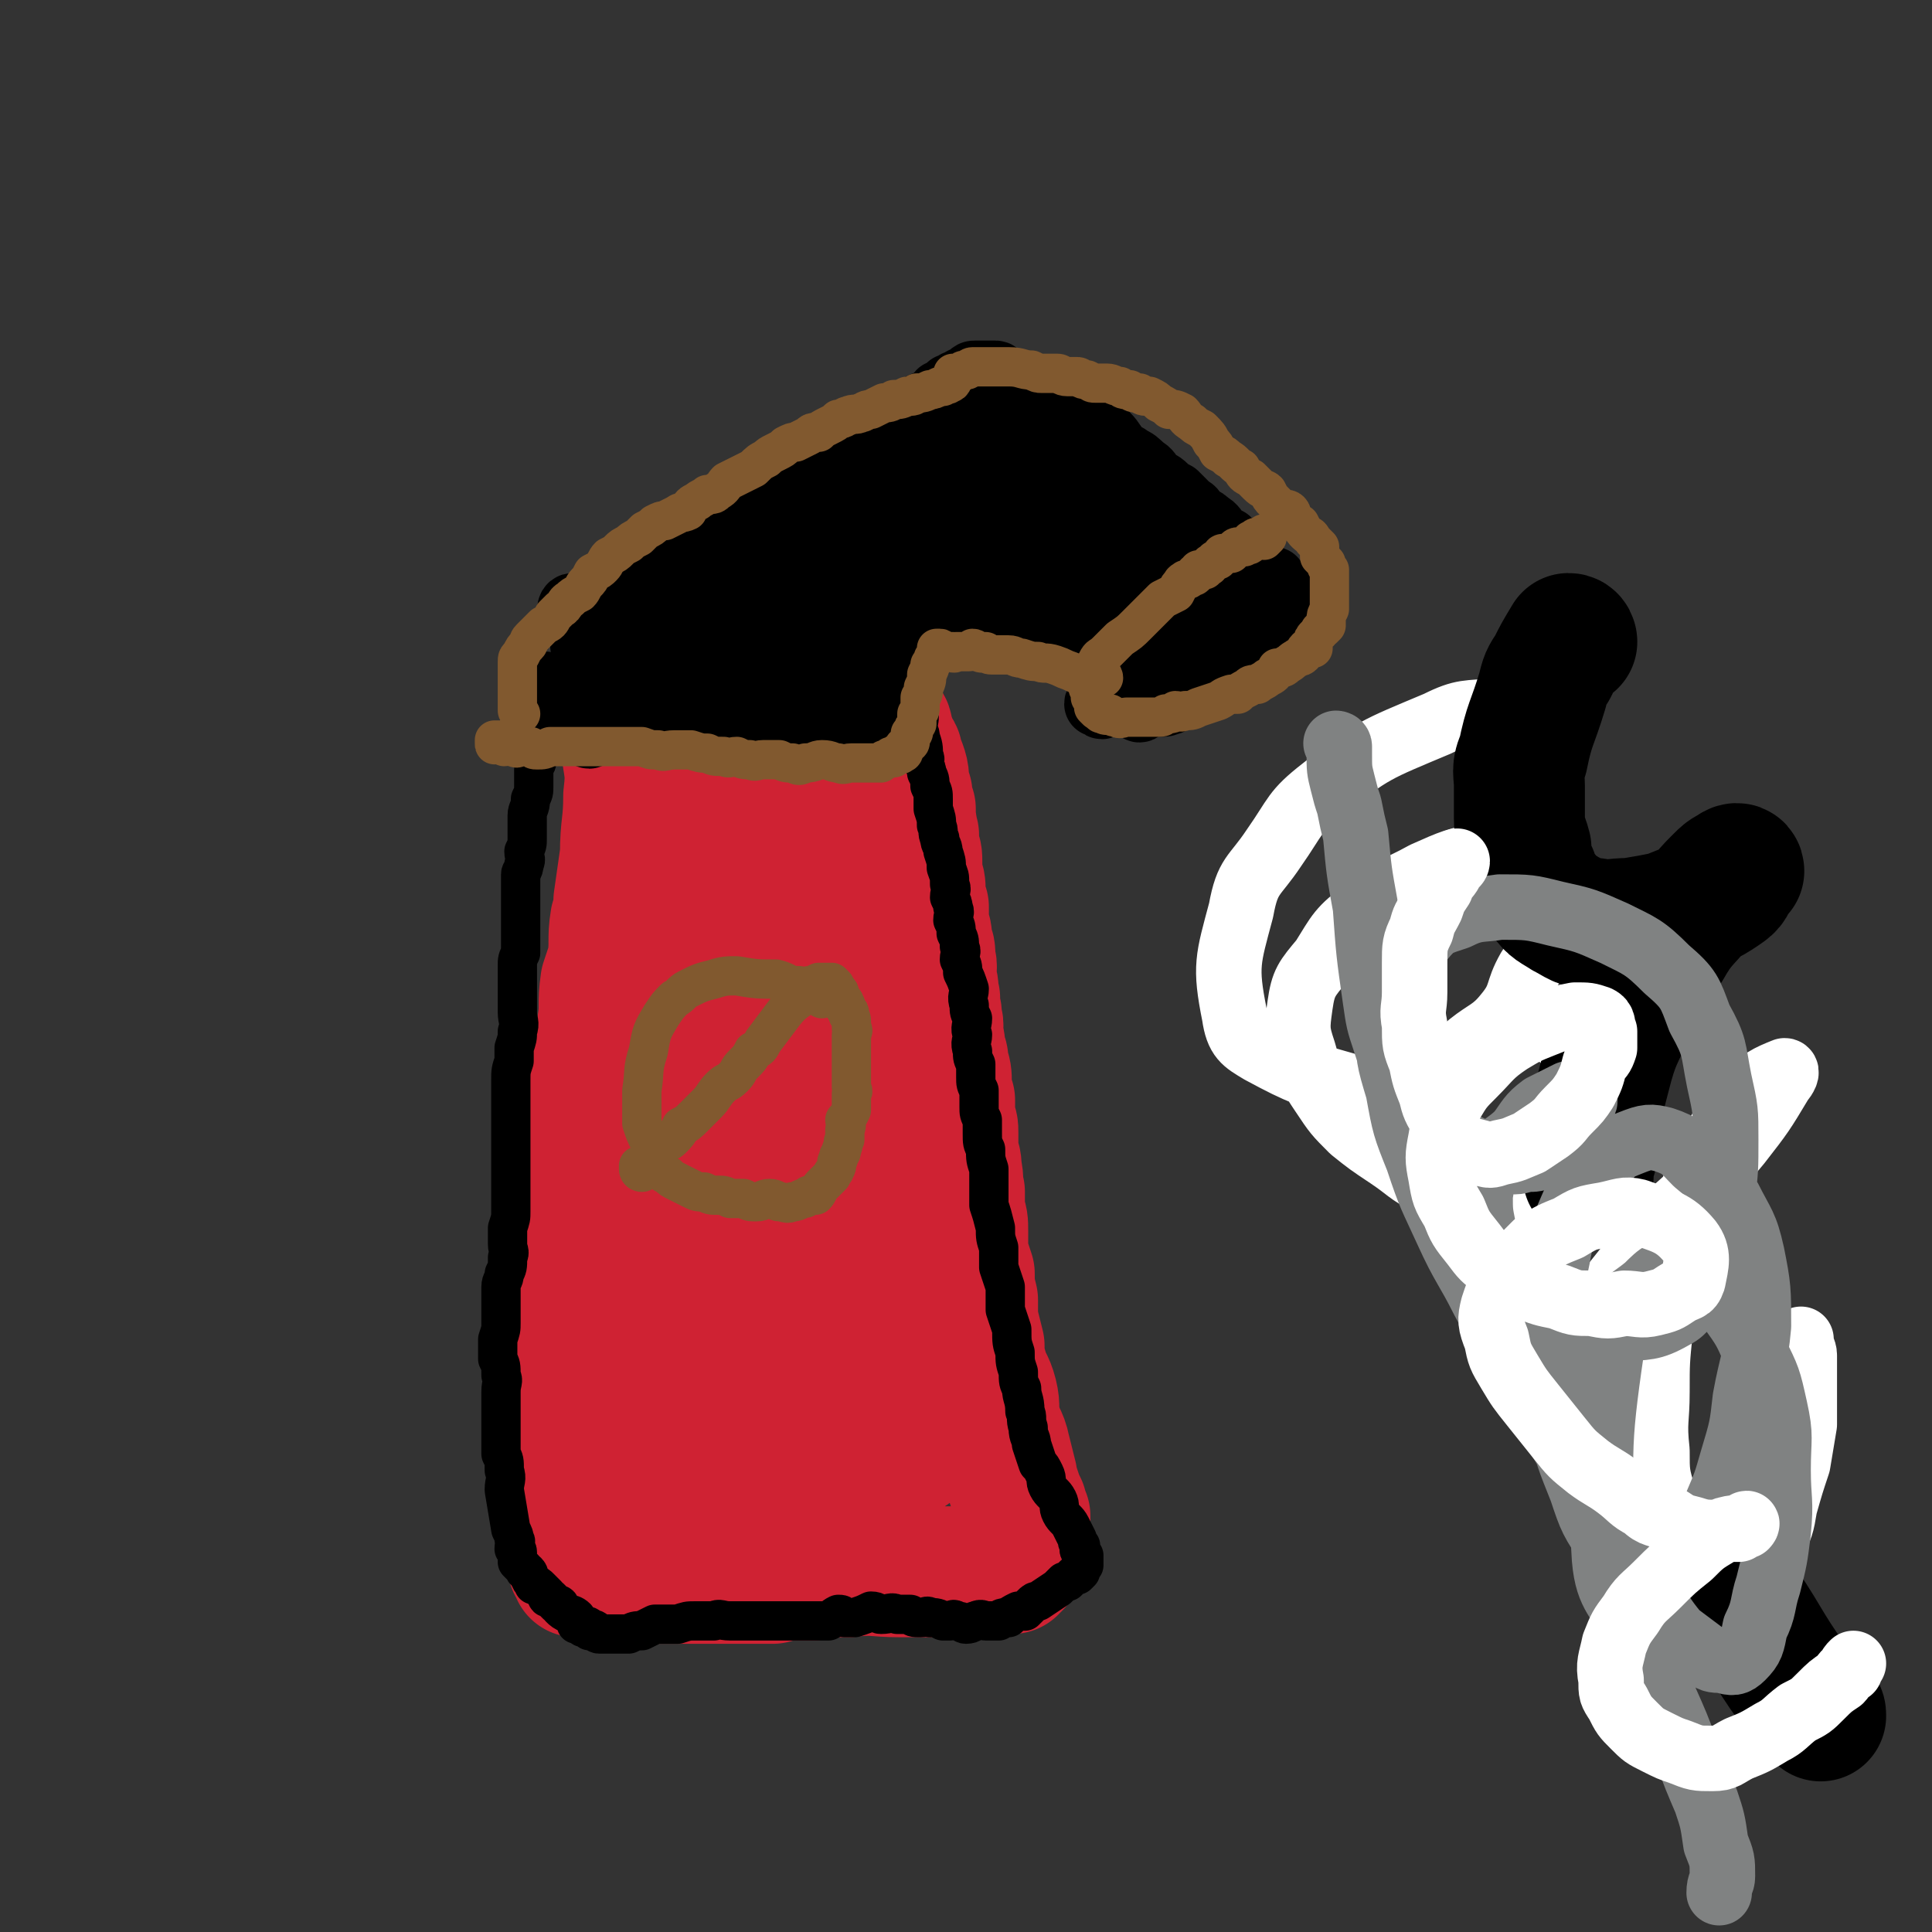
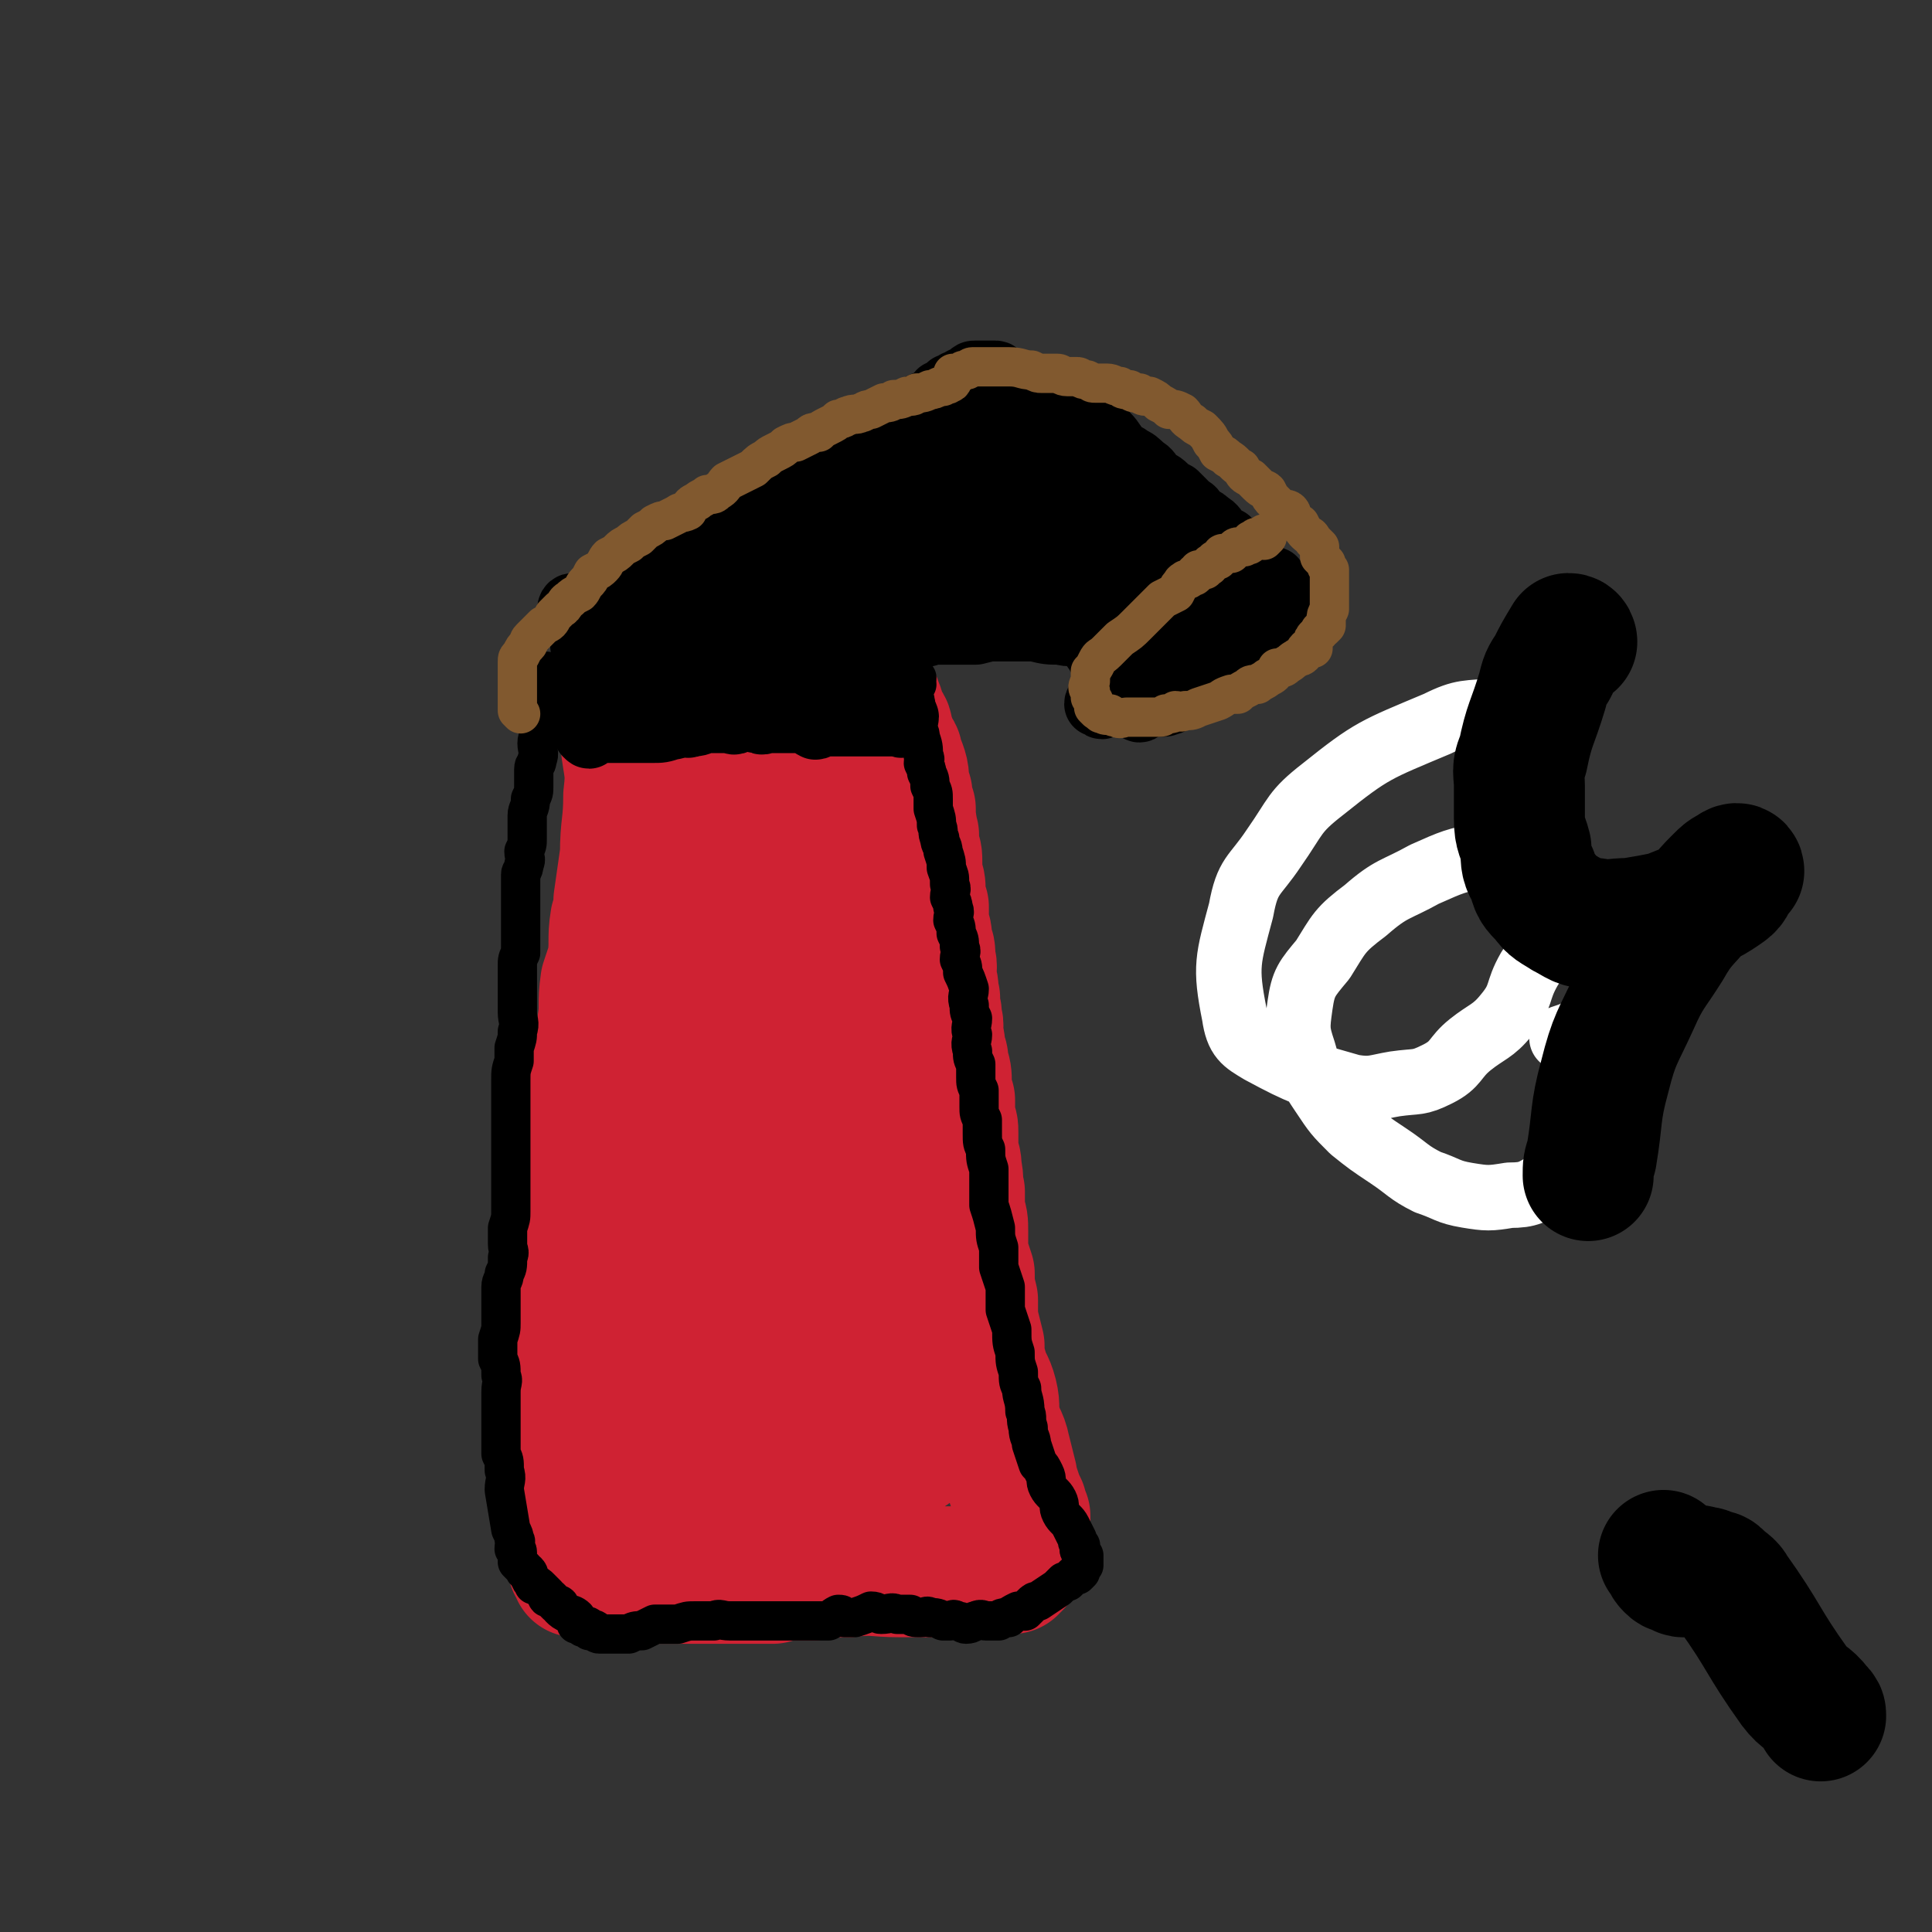
<svg xmlns="http://www.w3.org/2000/svg" viewBox="0 0 590 590" version="1.1">
  <rect x="0" y="0" width="590" height="590" fill="#333333" stroke="none" />
  <g fill="none" stroke="#CF2233" stroke-width="40" stroke-linecap="round" stroke-linejoin="round">
    <path d="M189,208c0,0 -1,-1 -1,-1 -1,0 -1,0 -1,0 0,2 1,2 1,4 2,4 2,4 2,8 1,3 1,3 1,7 1,9 2,9 1,17 0,9 -1,9 -1,18 -1,7 -1,7 -2,14 0,3 0,3 -1,6 -1,6 0,7 -1,13 -1,3 -1,3 -2,6 -1,7 0,7 -1,13 0,3 0,3 -1,6 0,3 0,3 -1,6 0,4 0,4 -1,7 0,3 1,3 0,7 0,3 -1,3 -1,6 0,7 1,7 0,13 0,3 0,3 -1,7 0,3 0,3 0,7 0,3 0,3 0,6 0,3 1,3 0,6 0,3 0,3 -1,6 0,2 0,2 0,5 0,3 0,3 0,6 0,3 0,3 0,6 0,3 0,3 -1,6 0,3 0,3 -1,7 0,6 0,6 -1,12 0,3 0,3 -1,6 0,2 0,2 0,4 0,3 0,3 0,5 0,2 0,2 0,5 0,2 0,2 0,5 0,1 0,1 0,3 0,2 0,2 0,3 0,2 0,2 0,4 0,1 0,1 0,3 0,1 0,1 0,3 0,1 0,1 0,2 0,1 1,1 1,1 0,1 0,1 0,2 0,0 0,0 0,0 1,1 1,1 1,2 1,0 1,-1 2,0 1,0 0,0 1,1 1,0 2,0 3,0 1,0 1,0 2,1 2,0 2,0 3,0 1,0 1,0 3,0 2,0 2,0 4,0 2,0 2,0 4,0 3,0 3,0 6,0 3,0 3,0 7,0 3,0 3,0 6,0 3,0 3,0 6,0 3,0 3,0 7,0 3,0 3,0 6,0 3,-1 3,-1 6,-1 3,0 3,0 6,0 2,-1 2,-1 5,-1 3,0 3,0 6,0 8,-1 8,0 16,0 4,0 4,0 8,0 2,0 2,0 4,0 1,0 1,0 3,0 2,0 2,0 3,0 2,0 2,0 3,0 1,0 1,-1 3,0 1,0 1,0 2,0 1,0 1,0 2,0 0,-1 0,0 1,0 1,-1 0,-1 1,-1 1,-1 1,0 1,0 1,0 1,0 1,0 1,0 1,0 2,0 0,-1 1,-1 1,-1 1,-1 1,-1 1,-2 0,-1 0,0 1,-1 0,-2 0,-2 1,-3 0,-1 0,-1 0,-3 0,-1 0,-1 0,-3 0,-1 0,-1 0,-3 -1,-1 -1,-1 -1,-3 -1,-2 -1,-2 -2,-5 -1,-2 -1,-2 -1,-4 -1,-4 -1,-4 -2,-8 -1,-5 -2,-4 -3,-9 -1,-4 0,-4 -1,-8 -1,-4 -2,-4 -3,-8 -1,-3 -1,-3 -1,-7 -1,-4 -1,-4 -2,-8 0,-3 0,-3 0,-6 -1,-4 -1,-4 -1,-8 -1,-3 -1,-3 -2,-6 0,-3 0,-3 0,-7 0,-3 0,-3 -1,-6 0,-3 0,-3 0,-6 -1,-3 0,-3 -1,-7 0,-2 0,-2 -1,-5 0,-3 0,-3 0,-6 0,-2 0,-2 -1,-4 0,-3 0,-3 0,-6 -1,-2 -1,-2 -1,-5 0,-3 0,-3 -1,-6 0,-2 0,-2 -1,-4 0,-3 0,-3 -1,-5 0,-2 1,-2 0,-5 0,-2 0,-2 -1,-4 0,-2 1,-2 0,-3 0,-3 0,-3 -1,-6 0,-2 1,-2 0,-5 0,-3 0,-3 -1,-5 0,-3 0,-3 -1,-5 0,-3 0,-3 0,-6 -1,-2 -1,-2 -1,-5 0,-2 0,-2 -1,-5 0,-1 0,-1 0,-3 0,-3 0,-3 -1,-5 0,-2 0,-2 0,-4 -1,-2 0,-2 -1,-4 0,-2 0,-2 0,-4 -1,-2 -1,-2 -1,-4 0,-1 0,-1 -1,-3 0,-4 0,-4 -2,-9 0,-1 0,-1 -1,-2 -1,-3 -1,-3 -2,-5 0,-2 0,-2 -1,-3 0,-1 -1,-1 -1,-2 -1,-2 0,-2 -1,-3 0,-2 -1,-1 -1,-3 -1,-1 -1,-1 -2,-2 -1,-1 -1,-1 -2,-2 0,0 0,-1 0,-1 -1,-2 -1,-2 -2,-3 0,-1 -1,0 -1,-1 -2,0 -2,-1 -3,-1 -2,-1 -2,0 -3,-1 -2,0 -2,-1 -4,-1 -2,-1 -3,0 -5,-1 -2,0 -2,0 -4,-1 -2,0 -2,0 -4,0 -2,0 -2,-1 -4,-1 -2,0 -2,0 -3,0 -3,0 -3,1 -5,0 -2,0 -1,0 -3,-1 -2,0 -2,0 -4,0 -2,0 -2,0 -3,0 -2,0 -2,0 -3,0 -1,0 -1,0 -3,0 0,0 0,0 -1,0 -1,0 -1,0 -2,0 0,0 0,1 -1,1 0,0 0,0 -1,0 0,1 -1,1 -1,1 0,1 0,1 0,1 0,1 1,1 0,2 0,0 -1,0 -1,0 0,1 0,2 0,3 0,2 0,2 0,4 0,3 -1,3 -1,5 0,3 0,3 0,6 0,4 0,4 0,8 0,4 0,4 0,9 0,4 1,4 0,9 0,5 0,5 -1,10 0,5 0,5 -1,10 -1,5 -1,5 -2,9 -1,6 -1,6 -2,11 -1,6 -1,6 -2,12 -2,18 -2,18 -5,37 0,6 -1,6 -1,11 1,10 1,10 2,20 0,5 0,5 0,10 1,4 1,4 1,8 0,5 0,5 0,10 1,5 1,5 1,9 1,5 1,5 1,9 1,4 1,4 1,8 1,3 1,3 1,6 0,3 0,3 0,5 1,2 1,2 1,4 1,2 0,2 1,3 0,1 0,1 0,2 1,0 1,0 1,1 0,1 0,1 0,2 1,0 2,-1 2,0 0,0 -1,0 -1,1 0,0 1,0 2,0 0,-1 -1,-1 -1,-2 0,0 1,0 1,0 1,-1 1,0 1,0 1,-1 1,-1 1,-2 1,0 1,-1 3,-1 2,0 2,0 5,1 2,0 2,0 3,0 2,-1 2,-1 4,-1 2,-1 2,-1 5,-2 3,0 3,0 6,0 3,0 3,0 5,0 3,-1 3,0 6,0 2,0 2,-1 5,0 2,0 2,0 4,1 2,0 2,1 4,1 2,1 2,0 4,1 1,0 1,0 3,1 1,1 1,1 3,2 1,0 1,0 2,1 2,0 2,0 3,1 0,0 1,-1 1,0 1,0 0,1 1,1 0,0 0,0 1,0 0,-1 0,-1 -1,-2 0,-1 0,-1 -1,-1 0,-1 0,-1 -1,-2 0,-1 0,-1 -1,-2 0,-1 0,-1 -1,-1 0,-1 0,-1 0,-2 0,-1 0,-1 -1,-3 0,-1 0,-1 0,-3 0,-1 0,-1 -1,-3 0,-2 -1,-2 -1,-5 -1,-3 -1,-3 -2,-6 -2,-6 -1,-6 -3,-12 -2,-5 -2,-5 -3,-9 -1,-1 -1,-1 -2,-2 0,-1 0,-1 0,-2 -1,-1 -1,-1 -2,-2 -1,-1 -1,-2 -2,-2 -1,0 -1,1 -2,2 -1,1 -2,1 -3,2 -2,1 -2,1 -3,2 -2,2 -2,2 -3,3 -2,1 -2,1 -3,2 -2,2 -2,3 -4,5 -1,2 -1,2 -3,4 -2,2 -2,2 -4,5 -2,3 -2,3 -4,7 -2,2 -2,2 -3,5 -2,3 -2,3 -4,5 -1,3 -1,2 -3,5 -1,1 0,1 -1,3 -1,1 -1,1 -2,2 0,0 0,0 0,1 0,1 -1,1 0,2 1,0 1,0 2,0 2,0 2,0 4,0 2,-1 2,-1 5,-2 2,0 1,-1 3,-2 2,-1 2,-1 4,-2 1,-1 2,0 3,-1 2,-1 2,-2 3,-3 2,-1 2,-1 3,-3 2,-1 2,-1 4,-3 2,-3 2,-3 4,-5 2,-3 2,-2 5,-5 1,-2 2,-1 3,-4 2,-2 2,-2 2,-4 1,-3 1,-3 1,-6 1,-3 0,-3 0,-7 0,-3 0,-3 0,-5 0,-3 0,-3 0,-6 0,-2 1,-2 0,-4 0,-2 0,-2 -1,-3 0,-1 1,-2 0,-3 0,0 0,0 -1,-1 0,-1 0,-1 -1,-2 0,0 -1,-1 -1,-1 -2,1 -3,2 -4,3 -3,3 -3,3 -4,7 -2,4 -1,4 -2,8 -1,5 -1,5 -2,10 0,5 0,6 1,11 1,6 1,6 2,11 1,5 1,5 2,10 1,5 1,5 2,10 1,4 1,4 1,8 1,2 1,2 1,5 0,3 1,3 0,5 0,1 0,1 -1,2 0,1 0,1 0,2 0,1 -1,1 -1,1 0,0 0,-1 0,-2 0,-3 0,-3 -1,-5 0,-3 0,-3 0,-6 -1,-4 0,-4 -1,-9 -1,-14 -1,-14 -3,-28 -1,-7 0,-7 -2,-15 0,-3 -1,-3 -1,-5 -1,-3 -1,-3 -1,-5 0,-2 0,-2 -1,-4 0,-2 0,-2 -1,-3 0,-1 1,-2 0,-3 0,0 0,-1 0,-1 0,1 -1,1 -1,2 1,3 0,3 1,6 1,3 2,3 3,6 2,4 2,4 4,7 3,5 2,5 5,9 2,4 2,4 5,7 2,3 2,3 4,6 3,2 3,2 5,4 2,2 2,3 4,4 2,1 2,1 4,2 1,0 2,-1 2,-2 1,-1 1,-1 1,-3 0,-3 0,-3 -1,-6 0,-3 0,-3 0,-6 -1,-4 -1,-4 -2,-8 -1,-4 -1,-4 -1,-8 -1,-4 -1,-4 -1,-8 0,-5 0,-5 -1,-9 0,-6 0,-6 -1,-11 0,-5 0,-5 -1,-10 -1,-6 0,-6 -1,-11 -1,-5 -1,-5 -2,-10 -1,-4 -2,-4 -3,-9 0,-3 0,-3 -1,-6 -1,-3 -1,-3 -2,-6 0,-2 -1,-2 -1,-3 -1,-2 0,-2 -1,-3 0,-2 0,-3 -1,-3 -1,0 -1,2 -2,3 -1,3 -1,3 -2,6 -1,5 0,5 -1,10 0,5 0,5 1,10 0,6 1,6 2,12 1,5 1,6 2,11 1,4 2,4 3,8 1,4 1,4 2,8 1,2 2,2 3,5 0,2 0,2 0,4 1,1 1,2 2,2 1,-2 1,-4 1,-7 0,-3 -1,-3 -2,-7 0,-4 0,-5 -1,-9 -1,-4 -1,-4 -2,-9 -1,-5 0,-5 -1,-10 -2,-6 -2,-6 -3,-11 -1,-5 -1,-5 -2,-9 -2,-5 -2,-5 -3,-10 -1,-5 -1,-5 -2,-9 -1,-5 0,-5 -1,-10 -1,-4 -1,-4 -2,-8 0,-4 0,-4 -1,-8 0,-3 0,-3 -1,-7 -1,-11 -1,-11 -2,-23 0,-2 0,-2 -1,-5 0,-4 0,-4 0,-8 -1,-2 0,-2 -1,-4 0,-1 0,-1 -1,-2 0,-1 0,-1 0,-1 0,-1 1,-1 0,-2 0,0 0,0 -1,-1 0,0 1,-1 0,-1 0,0 0,0 -1,0 0,-1 1,-1 0,-1 0,0 0,0 -1,0 0,0 0,0 -1,0 0,0 0,0 -1,0 0,1 0,1 0,1 -1,2 -1,2 -2,3 -1,2 -1,2 -2,3 -1,3 -1,3 -2,6 -2,2 -2,2 -3,5 -1,3 -1,3 -2,6 -1,4 -1,4 -2,8 -1,3 -1,3 -2,7 0,4 0,4 -1,8 -1,3 -1,3 -2,7 0,4 0,4 -1,8 0,4 -1,4 -1,8 0,4 0,4 0,9 1,3 1,3 1,7 1,4 1,4 1,8 1,4 0,4 1,8 0,3 1,3 2,7 0,3 0,3 1,6 1,4 1,4 2,8 0,2 1,2 1,5 1,4 0,4 0,7 0,4 0,4 0,7 0,3 0,3 0,7 0,4 1,4 0,8 0,2 0,2 0,5 -1,2 -1,3 -1,5 0,2 1,2 0,4 0,2 0,2 -1,5 0,1 0,1 0,3 0,1 0,1 0,3 0,1 0,1 0,3 0,1 0,1 0,2 0,2 0,2 0,3 0,1 0,1 0,2 1,0 1,0 1,1 1,1 0,1 0,1 0,0 0,0 0,1 0,0 0,0 0,1 1,0 1,0 1,0 2,1 2,1 3,1 1,1 1,1 3,2 2,0 2,0 4,0 7,-1 7,-1 14,-1 2,-1 2,-1 4,-1 3,-1 3,-2 5,-2 3,1 3,1 5,2 2,0 2,0 4,1 2,1 2,2 3,3 2,2 2,2 3,3 1,2 1,2 1,3 1,1 1,1 2,3 0,1 -1,1 -1,3 -1,1 0,2 -1,3 0,2 0,2 -1,4 -2,3 -2,3 -3,6 -1,2 -1,2 -2,4 -2,3 -2,3 -4,5 -1,1 -1,2 -3,3 -2,1 -2,1 -5,1 -2,1 -2,0 -5,1 -2,0 -2,-1 -5,0 -3,0 -3,0 -5,1 -2,0 -2,0 -5,0 -2,0 -2,0 -4,0 -2,0 -2,0 -4,0 -1,-1 -1,-1 -2,-1 -2,-1 -2,0 -3,0 -1,0 -1,0 -2,0 0,-1 0,-1 0,-2 1,-1 1,-1 1,-2 2,-2 2,-2 4,-5 1,-2 1,-2 4,-3 3,-3 3,-3 6,-4 3,-2 3,-2 7,-3 3,-2 3,-2 7,-3 3,0 3,0 7,-1 4,-1 4,-1 7,-2 3,0 4,0 7,1 2,0 2,0 4,0 2,0 2,0 4,0 2,0 2,0 3,0 1,0 1,0 2,0 0,0 1,-1 1,0 0,0 0,0 0,0 1,1 1,1 0,1 0,0 0,0 0,1 0,0 -1,-1 -1,0 0,0 0,0 -1,0 0,0 0,0 -1,1 -1,0 0,0 -1,0 -1,1 -1,1 -2,1 -1,-1 -1,-1 -2,-2 0,-2 1,-3 1,-5 1,-4 1,-4 0,-7 0,-5 0,-5 0,-11 -1,-6 -1,-6 -2,-13 -1,-7 -1,-7 -2,-14 -2,-8 -2,-8 -3,-16 -1,-6 -1,-6 -2,-12 -2,-5 -2,-5 -3,-11 -1,-5 0,-5 -2,-10 0,-5 -1,-5 -2,-9 -1,-4 0,-4 -1,-8 0,-3 -1,-3 -1,-6 -1,-4 0,-4 -1,-7 0,-2 0,-2 0,-5 0,-3 0,-3 0,-6 0,-3 0,-3 0,-6 0,-2 0,-2 0,-5 0,-3 0,-3 0,-5 1,-3 1,-3 1,-5 1,-2 0,-2 0,-5 0,-2 0,-2 0,-4 0,-2 0,-2 0,-4 0,-1 0,-1 0,-3 0,-2 0,-2 0,-4 0,-1 0,-1 0,-3 0,-1 0,-1 0,-2 0,-1 1,-1 0,-2 0,-1 0,-1 -1,-3 0,0 0,0 0,-1 0,-1 1,-1 0,-2 0,-1 0,-1 -1,-2 0,-2 0,-2 0,-3 0,-1 0,-2 -1,-3 0,0 0,0 -1,-1 0,-1 0,-1 -1,-2 0,0 0,0 0,-1 0,-1 0,-1 -1,-2 0,-1 0,-1 -1,-1 0,-1 0,-1 -1,-2 -1,-1 0,-1 -1,-2 -1,-1 -1,-1 -1,-1 0,0 -1,0 -1,-1 0,0 0,0 0,-1 0,0 1,-1 0,-1 0,0 -1,1 -1,0 0,0 0,0 0,-1 " />
  </g>
  <g fill="none" stroke="#000000" stroke-width="20" stroke-linecap="round" stroke-linejoin="round">
    <path d="M176,186c0,0 -1,-1 -1,-1 -1,0 -1,1 -1,2 0,0 0,0 0,1 0,0 0,0 0,0 1,1 1,0 2,0 1,0 1,0 2,0 2,0 2,1 3,0 2,0 1,0 3,-1 3,0 3,0 7,-1 2,0 2,0 4,0 2,0 2,0 4,0 3,0 3,0 5,0 2,0 2,0 5,0 2,0 2,0 3,0 2,0 2,0 4,0 2,0 2,1 4,1 2,0 2,0 4,0 2,1 1,1 3,1 2,1 2,0 4,0 2,0 2,0 4,0 2,0 2,0 4,0 1,0 1,0 3,0 2,0 2,0 3,0 2,0 2,1 3,0 1,0 1,0 3,-1 1,0 1,0 2,0 1,0 1,0 2,0 0,0 0,0 1,0 1,0 1,0 2,0 1,0 1,0 1,0 1,0 1,0 2,0 1,0 1,-1 3,-1 0,0 0,0 1,0 1,1 1,1 3,1 1,0 1,0 1,0 1,0 1,0 2,1 1,0 1,0 2,0 0,0 0,0 1,0 1,0 1,0 1,0 0,0 1,0 1,0 0,1 1,1 1,2 0,0 -1,-1 -2,-1 -1,0 -1,1 -2,1 -1,0 -1,0 -3,0 -2,0 -2,0 -4,0 -2,0 -2,0 -4,0 -3,1 -3,1 -6,1 -2,1 -2,0 -5,0 -3,0 -3,0 -5,0 -2,0 -2,0 -4,0 -2,0 -2,0 -5,0 -3,0 -3,0 -6,0 -3,0 -3,0 -6,0 -2,0 -2,0 -3,0 -2,0 -2,0 -4,0 -2,0 -2,0 -4,0 -1,0 -1,0 -3,0 -1,0 -1,0 -2,0 -2,0 -2,0 -3,0 -1,0 -1,0 -1,0 -1,0 -1,0 -2,0 -1,0 -1,0 -1,0 -1,0 -1,0 -1,0 -1,0 -1,-1 -2,-1 0,0 -1,0 -1,0 -1,0 -1,1 -2,0 0,0 0,-1 0,-1 -1,0 -1,0 -2,0 -1,0 -1,0 -2,0 0,0 0,0 -1,0 -1,0 -1,0 -1,0 -1,0 -1,0 -1,0 0,0 0,0 -1,0 0,0 -1,1 -1,0 0,0 1,-1 0,-1 0,0 0,0 -1,0 -1,0 -1,0 -1,0 0,1 0,1 -1,1 0,0 0,0 0,0 -1,0 -1,0 -1,0 0,1 0,1 -1,2 0,0 -1,-1 -1,-1 -1,1 -1,1 -1,2 0,0 0,1 0,1 0,2 0,2 -1,3 0,2 0,2 0,3 0,2 0,2 0,3 0,2 0,2 0,3 0,2 0,2 0,4 0,1 0,1 0,3 0,1 0,1 0,2 0,0 0,0 0,1 0,1 0,1 0,2 0,1 0,1 0,1 0,2 0,2 0,3 0,1 0,1 0,1 0,0 0,0 0,1 0,0 0,0 0,0 0,1 0,1 0,1 1,1 1,1 1,0 1,0 0,-1 0,-1 1,0 1,0 2,0 0,0 0,0 0,0 1,0 1,0 2,0 1,0 1,0 2,0 1,0 1,0 2,0 1,0 1,0 2,0 3,0 3,0 6,0 1,0 1,0 3,0 3,0 3,0 6,-1 2,0 2,-1 3,-1 2,0 2,1 3,0 2,0 2,0 4,-1 1,0 1,0 2,0 1,0 1,0 3,0 1,0 1,0 2,0 2,0 2,1 3,0 1,0 1,0 2,-1 1,0 2,0 3,0 1,1 0,1 2,1 1,1 1,0 2,0 1,0 1,0 2,0 1,0 1,0 3,0 1,0 1,0 2,0 1,0 1,0 3,0 1,0 1,0 2,0 2,1 1,1 3,2 1,0 1,-1 2,-1 1,0 1,0 2,0 2,0 2,0 3,0 1,0 1,0 2,0 1,0 1,0 2,0 1,0 1,0 2,0 1,0 1,0 2,0 1,0 1,0 1,0 1,0 1,0 2,0 1,0 1,0 2,0 0,0 0,0 1,0 0,0 0,0 1,0 0,0 0,0 1,0 0,0 0,0 1,0 0,0 0,0 1,0 1,0 1,0 1,0 0,0 0,1 1,0 0,0 0,0 0,-1 1,-1 1,-1 0,-2 0,-3 -1,-3 -2,-6 0,-2 0,-2 0,-4 -1,-2 0,-2 -1,-3 0,-2 0,-2 0,-4 -1,0 0,0 -1,-1 0,-1 1,-1 0,-2 0,-1 -1,0 -1,-1 0,-1 1,-1 0,-2 0,0 0,1 -1,0 0,0 0,0 -1,-1 0,0 0,0 -1,0 -1,0 -1,0 -1,0 -1,0 -1,0 -1,0 -1,0 -1,0 -2,0 -1,0 -1,0 -1,0 -1,0 -1,0 -2,0 0,0 0,0 -1,0 -1,0 -1,0 -2,0 -1,0 -1,1 -1,1 -2,0 -2,0 -3,0 -2,0 -2,0 -4,0 -2,0 -2,0 -4,0 -2,0 -2,0 -4,0 -2,1 -2,1 -4,1 -2,1 -2,0 -5,0 -2,1 -2,1 -3,1 -3,1 -3,1 -5,1 -2,1 -2,1 -4,1 -2,1 -2,1 -5,1 -2,0 -2,0 -4,0 -2,1 -2,1 -3,1 -2,0 -2,-1 -3,-1 -2,0 -2,0 -4,0 -1,0 -1,0 -2,0 -1,0 -1,0 -2,0 -1,0 -1,0 -2,0 -1,0 -1,1 -2,0 0,0 0,0 -1,-1 0,0 0,0 -1,0 -1,0 -1,0 -1,0 -1,0 -1,1 -1,0 0,0 0,-1 0,-1 1,0 1,0 2,0 2,1 1,1 3,1 3,1 3,0 7,0 3,1 3,1 6,1 4,1 4,1 8,1 4,0 4,0 8,0 4,1 4,1 8,1 3,1 3,1 6,1 2,1 2,1 5,1 2,1 2,1 4,1 1,0 1,0 2,0 0,0 1,1 1,0 0,0 0,-1 -1,-1 -2,-1 -2,-1 -3,-2 -3,0 -3,0 -5,0 -5,-1 -5,0 -11,-1 -6,0 -6,0 -13,-1 -4,0 -4,1 -8,0 -3,0 -3,0 -7,-1 -3,0 -3,0 -6,0 -3,0 -3,1 -5,0 -2,0 -2,0 -4,-1 -1,0 -1,0 -2,0 -1,0 -1,0 -3,0 0,0 0,1 -1,0 -1,0 -1,0 -2,-1 0,0 -1,1 -1,0 0,0 0,-1 0,-2 0,0 0,0 0,0 1,0 1,1 1,0 1,0 0,-1 0,-1 1,-1 1,-1 2,-2 0,0 0,0 0,-1 1,0 1,0 2,-1 0,0 0,0 0,-1 1,-1 1,0 2,-1 0,-1 0,-1 0,-1 1,-1 1,0 2,-1 0,-1 0,-1 0,-1 1,-1 1,0 1,-1 1,0 1,0 1,-1 0,-1 0,-1 0,-2 1,0 1,0 1,0 1,-1 1,-1 2,-2 0,-1 0,-1 1,-1 0,-1 0,-1 1,-1 0,-1 0,-1 0,-2 1,-1 1,-1 2,-1 1,-1 1,-1 2,-2 0,0 0,0 1,-1 1,0 1,0 2,-1 0,-1 1,0 1,-1 1,0 1,0 2,-1 1,0 1,0 1,-1 1,-1 1,-1 2,-1 1,-1 1,0 2,-1 0,0 0,0 1,-1 1,0 1,-1 2,-1 1,-1 1,0 2,-1 1,0 1,-1 2,-1 1,-1 1,0 2,-1 0,0 0,0 1,-1 1,0 1,-1 2,-1 0,0 0,0 1,-1 1,0 1,1 2,0 1,-1 1,-1 2,-2 1,0 1,0 2,0 1,-1 1,-1 3,-2 1,-1 1,-1 3,-2 2,0 2,1 4,0 3,-1 2,-2 4,-3 3,-1 3,-1 5,-2 2,-1 2,-1 4,-2 2,-1 2,0 5,-2 2,-1 1,-1 3,-2 5,-4 5,-4 11,-7 1,-1 1,-1 3,-2 1,-1 1,-1 2,-2 1,-1 2,-1 3,-2 1,0 1,0 2,-1 1,-1 1,-1 1,-2 2,-1 2,-1 3,-1 1,-1 1,0 2,-1 1,0 0,-1 1,-2 1,0 1,0 2,-1 1,0 1,0 1,-1 1,0 1,0 2,-1 0,0 1,0 1,0 1,0 1,0 1,-1 1,0 1,0 2,-1 1,-1 1,-1 2,-1 1,0 1,0 2,0 0,0 0,0 1,0 0,0 0,0 1,0 0,0 0,0 1,0 1,0 1,0 1,0 1,0 0,1 1,1 0,1 0,1 1,1 0,0 0,0 1,0 1,1 1,1 1,1 2,1 2,1 4,1 1,1 1,1 3,1 1,1 1,1 3,2 1,1 1,1 3,1 3,2 3,1 5,3 2,1 2,2 3,3 2,2 2,2 5,3 2,1 2,1 4,2 2,2 2,3 4,5 1,1 2,1 3,2 2,1 2,1 4,3 2,1 2,2 3,3 2,2 2,1 4,3 1,1 1,1 3,2 2,2 2,2 4,4 2,1 1,1 3,3 2,1 2,1 3,2 2,1 2,2 3,3 1,1 1,1 3,2 1,2 1,2 3,3 1,1 1,1 2,2 1,2 2,2 3,3 2,1 2,2 3,3 1,1 1,0 3,1 0,1 0,1 1,2 1,1 1,1 2,1 0,1 0,1 1,1 0,1 0,1 1,1 0,1 0,1 1,2 0,0 1,-1 1,-1 0,0 0,1 0,1 0,1 0,1 0,1 -1,1 -1,1 -1,1 -1,0 0,1 0,1 -1,0 -1,0 -2,1 0,0 0,0 -1,0 -1,0 -1,1 -3,1 -1,1 -1,1 -2,2 -1,0 -2,0 -3,0 -1,1 -1,1 -2,2 -2,1 -2,1 -3,2 -1,0 -1,0 -2,1 -2,1 -1,2 -3,3 -1,1 -1,1 -2,2 -1,1 -1,1 -3,2 -1,1 -1,1 -2,2 -1,1 -1,1 -2,2 -1,1 -1,1 -2,2 -1,0 -1,0 -2,0 0,1 0,1 0,2 0,1 0,1 0,2 -1,0 -1,0 -1,0 -1,0 -1,0 -2,0 0,1 0,1 0,1 -1,1 -1,0 -1,0 -1,1 -1,1 -2,1 0,0 0,0 -1,0 0,0 0,0 0,0 -2,0 -2,0 -3,0 0,0 0,0 -1,0 -1,1 -1,1 -1,1 -1,1 -1,1 -2,0 0,0 0,-1 0,-1 -1,0 -1,1 -2,0 0,0 -1,0 -1,-1 0,0 1,0 1,-1 -1,-1 -1,0 -2,-1 0,-1 0,0 -1,-1 0,-2 0,-2 0,-3 -1,-2 -1,-2 -2,-3 -1,-1 -1,-1 -2,-3 -2,-1 -2,-1 -3,-3 -1,-1 -1,-2 -2,-3 -1,-2 -1,-2 -2,-3 -1,-1 -2,-1 -3,-2 -1,-1 -1,-2 -2,-4 -1,-1 -2,0 -3,-1 -2,-1 -2,-1 -4,-2 -1,-1 0,-1 -2,-2 -1,-1 -1,-1 -3,-2 -5,-2 -5,-3 -10,-5 -1,-1 -1,0 -3,-1 -2,0 -2,0 -4,-1 -2,0 -2,0 -4,0 -2,-1 -2,-1 -4,-2 -2,0 -2,0 -3,0 -2,0 -2,0 -3,-1 -1,0 -1,0 -3,0 0,0 0,0 -1,0 -1,0 -1,0 -2,0 -1,0 -1,0 -1,0 -1,0 -1,0 -1,0 0,0 0,0 -1,0 0,0 0,0 -1,0 0,1 1,1 0,2 0,0 0,0 -1,0 -1,1 -1,0 -2,1 0,1 0,1 0,2 -1,1 -1,1 -2,2 -1,0 -1,0 -2,1 -2,1 -1,1 -3,2 -1,1 -1,1 -3,2 -2,2 -2,2 -4,3 -1,1 -1,1 -3,1 -3,2 -3,2 -5,3 -2,1 -2,1 -4,2 -2,1 -2,1 -4,2 -1,2 -1,2 -3,3 -1,1 -2,0 -3,1 -1,1 -1,2 -2,3 -1,1 -1,1 -2,2 -1,0 -1,0 -3,0 0,1 0,1 -1,1 -1,1 -1,1 -2,1 0,1 0,0 -1,0 0,0 -1,1 -1,0 0,0 0,-1 0,-2 0,0 0,0 0,-1 0,-1 0,-1 0,-2 1,-1 1,-1 2,-2 1,-1 1,-1 2,-2 2,-2 1,-3 4,-5 2,-3 2,-3 6,-6 13,-10 13,-10 27,-19 3,-2 3,-2 6,-4 3,-2 2,-2 5,-4 1,-1 2,-1 3,-2 1,0 2,0 3,-1 1,-1 1,-1 1,-2 1,-1 1,-1 2,-1 1,-1 1,-1 1,-1 0,-1 0,-1 -1,-1 0,0 0,0 -1,1 -1,0 -1,0 -2,0 -4,1 -4,1 -7,2 -5,2 -6,1 -11,3 -5,2 -5,3 -10,5 -6,2 -6,2 -11,5 -4,2 -4,2 -8,5 -4,1 -4,1 -8,3 -3,1 -3,1 -6,3 -3,2 -3,2 -5,3 -2,1 -2,1 -4,2 -2,2 -2,2 -4,3 -1,1 -1,1 -3,2 -1,0 -1,0 -2,0 -1,1 -1,1 -2,1 -1,1 -1,1 -2,1 0,1 -1,2 -1,2 0,0 1,-1 1,-2 2,0 2,1 3,0 2,0 2,0 3,-1 3,-1 3,-1 6,-3 7,-4 6,-5 13,-8 9,-4 9,-3 18,-7 7,-3 7,-3 15,-7 5,-2 5,-2 10,-4 4,-3 4,-3 8,-5 2,-1 2,-2 4,-3 1,-1 1,-1 3,-2 1,-1 2,-1 2,-2 0,-1 -1,-1 -2,-1 -3,0 -3,1 -6,2 -5,1 -5,0 -10,2 -5,2 -5,2 -10,5 -5,2 -5,2 -10,4 -5,3 -5,3 -10,6 -4,3 -4,2 -8,5 -3,2 -3,2 -6,5 -3,2 -3,2 -6,4 -2,2 -2,2 -5,4 -2,2 -2,2 -4,4 -1,2 -1,2 -3,5 -1,2 -1,2 -2,4 -1,1 -1,1 -2,3 0,1 -1,2 -1,3 1,2 1,2 2,3 1,1 1,0 2,0 4,0 4,1 7,1 4,-1 4,-1 7,-2 5,-1 5,-1 9,-2 4,-1 4,-1 8,-2 3,-1 3,-1 6,-3 3,-1 3,0 5,-1 3,-2 3,-2 6,-3 1,-1 1,-1 1,-2 -2,-1 -2,-1 -4,-1 -3,0 -3,0 -7,0 -4,1 -4,1 -8,1 -4,1 -4,1 -7,1 -5,1 -5,2 -9,3 -3,1 -3,1 -6,3 -2,1 -2,2 -4,3 -2,1 -2,1 -4,2 -1,1 -1,1 -3,3 -1,0 -1,0 -1,1 -1,1 -2,1 -2,2 0,0 1,1 1,1 2,1 2,1 4,2 2,1 2,1 4,1 3,1 3,1 6,1 3,0 3,-1 5,-1 3,0 3,0 6,0 3,-1 3,-1 5,-1 3,0 3,0 5,-1 3,0 2,-1 5,-1 2,-1 2,0 4,-1 1,0 1,0 3,0 1,-1 1,-1 2,-1 0,0 0,-1 1,-1 1,0 1,1 2,0 0,0 0,0 0,-1 1,0 2,0 1,0 0,1 -1,1 -1,1 0,1 0,1 0,1 1,1 1,0 2,0 1,1 1,1 2,1 1,0 1,0 1,-1 1,0 1,0 2,-1 1,-2 1,-2 3,-3 1,-1 0,-1 1,-2 2,-2 2,-2 3,-3 1,-2 1,-2 1,-4 1,-2 1,-2 2,-4 1,-1 1,-1 3,-3 1,-2 1,-2 2,-4 1,-1 1,-1 2,-3 0,-2 0,-2 1,-3 2,-2 2,-2 3,-3 1,-1 1,-2 1,-3 1,0 1,-1 1,-1 1,-1 1,-1 2,-2 0,-1 0,-1 1,-2 0,-1 1,-1 1,-1 1,-1 1,-1 1,-2 1,0 1,0 2,0 1,-1 1,-1 2,-2 0,0 0,0 1,0 1,-1 1,0 2,-1 1,0 1,0 1,-1 1,-1 2,-1 2,-2 1,-1 1,-1 2,-2 0,0 0,0 1,0 0,-1 -1,-1 0,-1 0,-1 0,-2 1,-2 0,0 0,0 1,0 0,0 -1,-1 0,-1 0,-1 0,-1 1,-1 0,0 0,0 1,0 0,0 0,0 1,1 1,0 1,0 2,0 2,1 2,1 4,1 2,1 2,1 4,1 3,1 3,2 5,3 2,1 2,1 3,2 2,1 3,0 4,1 3,1 2,2 4,3 2,2 2,2 4,3 1,2 1,2 2,3 2,1 2,1 3,3 2,1 2,2 3,3 2,1 2,1 3,3 2,1 1,1 3,2 1,2 2,1 3,2 1,1 1,2 2,3 1,1 1,1 2,1 1,0 1,0 2,0 1,1 1,1 2,1 0,1 0,1 1,2 0,0 0,-1 1,-1 0,1 0,1 1,2 0,0 0,-1 1,-1 0,1 0,1 1,2 1,0 1,-1 2,-1 0,0 0,0 0,1 1,0 0,1 1,0 0,0 1,0 1,-1 0,-2 -1,-2 -2,-4 -1,-3 -1,-3 -3,-6 -2,-3 -2,-3 -4,-6 -2,-3 -2,-3 -3,-5 -4,-5 -4,-4 -9,-9 -2,-2 -2,-2 -4,-4 -2,-2 -2,-2 -4,-4 -5,-5 -5,-5 -11,-10 -3,-2 -3,-2 -6,-4 -2,-2 -2,-2 -5,-4 -1,-2 -1,-2 -3,-3 -2,-1 -2,-1 -3,-2 -1,-1 -1,-1 -2,-2 -2,0 -2,0 -3,-1 -1,-1 -1,-2 -1,-2 1,0 1,1 2,2 3,2 3,2 5,4 3,3 3,3 6,6 3,2 4,2 7,4 3,3 3,3 6,5 3,2 3,3 6,5 2,2 2,2 5,5 3,2 3,2 6,4 2,2 2,2 4,4 2,2 2,2 4,4 1,2 1,2 3,4 1,1 1,1 3,3 1,1 1,1 2,2 1,0 1,0 2,1 0,1 0,1 1,2 0,0 0,1 0,1 -1,-1 -1,-2 -2,-3 -1,-3 -1,-3 -4,-5 -3,-3 -3,-2 -6,-5 -5,-4 -4,-4 -9,-7 -5,-4 -5,-4 -10,-8 -5,-3 -5,-3 -10,-6 -4,-3 -5,-3 -9,-5 -3,-2 -3,-3 -7,-5 -2,-1 -2,-1 -5,-2 -2,0 -2,-1 -3,-1 -2,-1 -3,-1 -5,-2 -1,0 -1,-1 -2,-1 -1,-1 -1,-1 -2,-1 0,0 -1,0 -1,0 0,1 1,1 1,2 1,1 1,1 2,2 1,1 1,0 2,1 0,1 0,1 0,2 1,1 1,1 2,1 0,1 0,1 0,2 -1,1 0,1 0,2 -1,1 -1,0 -2,1 -1,2 0,2 -2,3 -1,2 -1,1 -3,2 -2,2 -2,2 -4,3 -1,1 -2,1 -3,2 -3,1 -3,1 -5,2 -2,1 -2,1 -4,2 -3,2 -2,3 -5,4 -3,3 -3,3 -6,5 -3,2 -3,2 -7,5 -3,3 -3,3 -6,6 -2,2 -2,2 -5,4 -1,2 -2,2 -4,3 -1,1 -1,2 -3,3 -1,1 -1,1 -2,1 -1,1 -1,1 -2,2 0,1 -1,2 -1,2 1,0 2,-1 4,-2 2,-1 2,-1 5,-2 4,-2 4,-2 8,-3 13,-6 13,-6 26,-11 4,-1 4,-1 8,-2 4,-1 4,-1 8,-2 4,0 4,-1 8,-1 4,0 4,0 8,1 3,0 3,0 6,0 3,1 3,1 6,2 2,0 2,0 5,1 2,1 2,1 4,2 2,1 2,1 4,1 1,1 1,1 2,1 2,1 2,0 3,1 0,1 0,1 1,1 0,1 1,0 1,0 -1,0 -2,-1 -4,-1 -3,-2 -3,-2 -7,-3 -5,-2 -5,-2 -10,-3 -5,-2 -5,-2 -10,-2 -6,-1 -6,-1 -12,-1 -4,0 -4,1 -9,2 -3,1 -4,1 -7,1 -3,1 -3,2 -6,2 -2,0 -2,0 -5,0 -2,1 -2,1 -3,2 -1,1 -1,0 -2,1 -1,0 -2,1 -2,1 0,1 1,1 2,2 1,1 1,1 3,2 2,0 2,0 5,1 4,1 4,1 8,2 4,1 4,1 9,1 4,1 4,1 9,2 4,0 4,0 8,0 4,1 4,1 8,2 3,0 4,0 7,0 3,1 3,1 5,1 3,0 3,0 5,0 1,0 1,0 3,0 1,0 1,1 1,1 1,0 1,-1 2,-1 1,0 1,1 1,1 1,0 1,1 1,1 -1,-1 -1,-1 -3,-2 -2,0 -2,0 -5,0 -4,0 -4,1 -8,1 -4,0 -4,0 -8,0 -4,1 -4,1 -9,1 -4,1 -4,1 -8,2 -6,0 -6,0 -13,0 -3,1 -3,1 -7,1 -1,0 -1,0 -2,0 -1,0 -1,0 -1,0 -1,0 -1,0 -1,0 0,0 1,-1 2,-1 1,0 1,0 3,0 4,0 4,0 8,0 5,0 5,-1 11,-1 4,0 4,0 9,0 4,0 4,0 9,0 4,1 4,1 8,1 3,1 3,0 6,0 3,0 3,0 7,0 3,0 3,0 6,0 2,0 2,0 4,0 3,0 3,0 5,0 2,0 2,0 4,0 1,0 1,0 3,0 2,1 1,1 3,1 2,1 2,1 3,1 3,0 3,0 5,1 3,0 3,1 6,1 1,1 1,0 3,0 2,0 2,0 4,0 1,0 1,1 2,1 1,0 1,0 2,0 1,0 1,-1 1,-1 0,0 1,0 1,0 -1,0 -1,0 -2,0 -2,0 -2,0 -4,0 -2,0 -2,0 -4,0 -3,0 -3,0 -5,0 -2,1 -2,1 -5,1 -1,1 -1,0 -3,0 -1,0 -1,0 -3,0 -2,1 -2,1 -3,1 -3,1 -3,1 -5,2 -2,1 -2,1 -5,2 -2,2 -2,2 -4,3 -2,1 -2,1 -4,3 -1,1 -2,1 -3,2 -1,1 -1,1 -2,2 0,0 0,0 0,0 -1,1 -2,1 -2,2 0,0 0,0 1,0 0,1 1,1 1,0 1,0 1,0 2,-1 2,-2 2,-2 4,-3 3,-3 3,-3 5,-5 2,-2 2,-2 5,-5 2,-2 2,-2 4,-5 3,-3 3,-4 5,-7 2,-2 3,-2 5,-4 2,-2 2,-2 3,-4 2,-2 1,-2 3,-4 1,-1 1,0 2,-1 1,-1 0,-1 1,-2 0,0 0,0 0,0 0,1 0,1 -1,2 0,2 -1,2 -1,3 -1,2 0,2 -1,3 -1,2 -1,2 -2,4 0,2 0,2 0,4 -1,1 0,1 -1,3 0,0 0,0 0,1 -1,1 -1,1 -1,1 0,1 -1,1 0,1 0,1 1,1 1,0 1,0 0,-1 0,-2 1,0 1,0 1,-1 0,-1 0,-1 1,-3 0,-1 0,-1 1,-2 0,-2 0,-2 1,-3 0,-1 0,-1 0,-1 1,-1 0,-1 1,-2 0,-1 0,0 1,-1 0,0 0,0 0,0 1,0 0,-1 1,-1 0,0 1,0 1,0 0,1 -1,1 0,2 0,0 0,0 1,-1 0,0 0,0 0,0 " />
  </g>
  <g fill="none" stroke="#FFFFFF" stroke-width="20" stroke-linecap="round" stroke-linejoin="round">
    <path d="M463,223c0,0 0,-1 -1,-1 0,-1 0,-1 0,-2 0,0 0,-1 0,-1 0,-1 -1,-1 -1,-1 -2,0 -2,-1 -4,-1 -9,1 -10,0 -18,4 -19,8 -20,8 -35,20 -9,7 -8,8 -15,18 -6,9 -8,8 -10,19 -4,15 -5,17 -2,32 1,7 3,8 8,11 13,7 14,7 28,11 6,1 7,0 13,-1 7,-1 7,0 13,-3 6,-3 5,-5 10,-9 5,-4 7,-4 11,-9 5,-6 3,-7 7,-14 3,-5 4,-4 6,-9 2,-11 3,-14 1,-24 0,-3 -3,-2 -7,-3 -7,0 -7,-1 -14,1 -9,2 -9,2 -18,6 -9,5 -10,4 -18,11 -8,6 -8,7 -13,15 -5,6 -6,7 -7,14 -1,7 -1,8 1,14 2,7 2,7 6,13 4,6 4,6 9,11 5,4 5,4 11,8 6,4 6,5 12,8 6,2 6,3 12,4 6,1 7,1 13,0 6,0 7,-1 12,-4 6,-2 6,-2 10,-7 5,-5 4,-5 7,-11 2,-6 2,-6 3,-12 0,-3 0,-3 0,-7 -1,-3 0,-3 -2,-6 -1,-2 -2,-3 -4,-4 -2,0 -2,0 -5,1 -2,1 -2,1 -5,2 " />
-     <path d="M479,414c0,0 -1,0 -1,-1 0,-1 0,-1 1,-1 0,-1 0,-1 1,-2 1,-1 2,-1 3,-2 1,-3 1,-4 2,-6 12,-15 12,-15 24,-30 6,-6 6,-5 11,-11 6,-6 6,-6 11,-12 7,-9 7,-9 13,-19 1,-1 2,-3 1,-3 -5,2 -7,3 -11,7 -6,6 -6,6 -10,14 -5,8 -4,8 -8,18 -3,10 -4,10 -6,20 -2,10 -2,10 -3,20 -1,10 -1,10 -1,19 0,9 -1,9 0,18 0,7 0,7 2,14 4,15 4,16 10,30 0,2 1,3 3,2 5,0 6,-1 10,-3 3,-2 3,-3 6,-6 3,-4 2,-4 4,-8 3,-6 3,-6 4,-12 2,-7 2,-7 4,-13 1,-6 1,-6 2,-12 0,-5 0,-5 0,-10 0,-6 0,-6 0,-11 0,-2 -1,-2 -1,-5 " />
  </g>
  <g fill="none" stroke="#000000" stroke-width="40" stroke-linecap="round" stroke-linejoin="round">
    <path d="M480,196c0,0 0,-1 -1,-1 0,0 0,0 0,0 -3,5 -3,5 -5,9 -2,3 -2,3 -3,7 -3,10 -4,10 -6,20 -2,4 -1,5 -1,9 0,5 0,5 0,10 0,5 1,5 2,9 0,4 0,5 2,8 1,4 1,4 4,7 2,3 3,3 6,5 4,2 4,3 9,3 5,1 5,0 11,0 6,-1 6,-1 11,-2 5,-2 5,-2 10,-4 4,-2 4,-2 7,-4 3,-2 2,-2 4,-5 0,0 1,-1 1,-1 0,-1 -1,-1 -2,0 -2,1 -2,1 -4,3 -3,3 -3,3 -6,7 -5,6 -6,6 -10,13 -5,8 -6,8 -10,17 -5,11 -6,11 -9,23 -3,11 -2,12 -4,24 -1,3 -1,3 -1,6 " />
    <path d="M509,476c0,0 -1,-1 -1,-1 1,1 1,2 2,3 1,1 1,1 3,1 0,1 1,1 1,1 1,0 1,0 2,0 2,0 2,-1 3,0 2,0 2,0 3,1 2,0 2,0 3,1 2,2 3,2 4,4 10,14 9,15 19,29 3,4 4,3 7,7 1,1 1,1 1,2 " />
  </g>
  <g fill="none" stroke="#808282" stroke-width="20" stroke-linecap="round" stroke-linejoin="round">
-     <path d="M409,228c0,0 -1,-1 -1,-1 0,0 1,0 1,1 0,1 0,1 0,2 0,5 0,5 1,9 1,4 1,4 2,7 1,5 1,5 2,9 1,11 1,11 3,22 1,14 1,14 3,28 1,7 1,7 3,13 2,6 2,7 5,12 3,6 3,5 7,10 4,4 4,4 8,7 4,3 5,3 9,5 4,1 4,1 7,2 3,1 4,1 7,0 3,0 3,0 5,-1 3,-2 3,-2 5,-4 1,-2 1,-2 3,-4 1,-2 1,-2 2,-4 1,-1 1,-1 2,-3 0,-1 1,-1 1,-2 0,-1 -1,-1 -1,-2 -2,0 -2,0 -4,0 -4,2 -4,2 -8,4 -4,3 -4,4 -7,8 -4,4 -5,3 -8,8 -3,5 -3,5 -4,11 0,5 0,5 1,10 2,6 0,7 4,11 13,11 14,11 29,19 4,2 5,2 9,1 8,-1 9,0 16,-4 4,-2 4,-4 6,-8 3,-6 3,-6 5,-12 2,-8 2,-8 4,-16 1,-9 1,-9 1,-18 0,-9 0,-9 -2,-18 -2,-10 -1,-10 -6,-19 -3,-8 -3,-9 -10,-15 -7,-7 -8,-7 -16,-11 -9,-4 -9,-4 -18,-6 -8,-2 -8,-2 -17,-2 -6,1 -7,0 -13,3 -6,2 -7,2 -11,7 -5,4 -5,5 -7,10 -3,8 -3,9 -3,17 0,9 0,9 3,19 2,11 2,11 6,21 4,12 4,11 9,22 5,11 6,11 11,21 6,11 6,11 11,22 5,8 5,8 10,17 5,7 4,7 9,14 4,6 4,6 8,11 3,3 3,4 7,7 3,2 4,1 8,2 3,1 4,3 7,2 3,-1 3,-2 6,-5 3,-3 3,-3 5,-7 3,-7 3,-7 5,-14 3,-10 3,-10 4,-19 2,-11 3,-11 4,-22 0,-11 0,-12 -2,-22 -2,-9 -3,-9 -7,-17 -4,-6 -4,-6 -10,-11 -4,-4 -4,-5 -10,-7 -4,-1 -5,-1 -10,1 -5,2 -5,2 -9,7 -5,5 -6,6 -9,13 -4,9 -3,9 -5,18 -2,12 -3,12 -2,23 0,12 1,12 3,24 3,11 3,11 7,21 3,9 3,9 9,18 4,8 5,7 11,14 5,6 4,6 9,12 4,3 4,3 8,6 3,2 3,2 6,2 3,1 4,1 6,-1 3,-3 3,-4 4,-9 3,-6 2,-7 4,-13 2,-8 2,-8 3,-16 1,-10 0,-10 0,-19 0,-10 1,-10 -1,-19 -2,-9 -2,-9 -6,-17 -3,-7 -3,-7 -8,-14 -3,-4 -2,-5 -7,-8 -3,-3 -4,-4 -7,-3 -6,0 -7,1 -11,5 -6,5 -9,5 -10,13 -5,34 -5,36 -3,70 1,12 5,12 9,22 5,10 5,10 9,20 4,9 4,9 7,17 3,8 3,8 6,15 2,6 2,6 3,13 2,5 2,5 2,10 0,2 -1,2 -1,5 " />
-   </g>
+     </g>
  <g fill="none" stroke="#FFFFFF" stroke-width="20" stroke-linecap="round" stroke-linejoin="round">
-     <path d="M442,267c0,0 -1,-1 -1,-1 0,-1 0,-1 1,-1 0,-1 0,0 1,-1 1,0 2,-1 2,-1 0,1 -1,1 -2,3 -1,2 -2,2 -3,5 -2,3 -2,3 -3,6 -2,4 -2,3 -3,7 -2,4 -2,5 -2,10 0,4 0,4 0,9 0,5 -1,5 0,10 0,6 0,6 2,11 1,5 1,5 3,10 1,4 1,4 4,9 2,3 1,4 4,6 3,2 3,2 7,3 3,1 3,1 6,0 5,-1 4,-1 9,-3 3,-2 3,-2 6,-4 4,-3 3,-3 6,-6 3,-3 3,-3 5,-6 2,-4 2,-4 3,-8 2,-3 2,-2 3,-5 0,-2 0,-3 0,-5 -1,-2 0,-3 -2,-4 -3,-1 -3,-1 -7,-1 -5,1 -5,1 -10,3 -5,2 -5,2 -10,5 -6,4 -6,5 -11,10 -4,4 -4,4 -7,9 -2,5 -2,5 -3,11 -1,5 -1,6 0,11 1,6 1,6 4,11 2,5 2,5 6,10 3,4 3,4 7,7 4,3 4,3 9,6 5,2 5,2 10,3 5,2 5,2 10,2 5,1 5,1 10,0 4,0 5,1 9,0 4,-1 4,-1 7,-3 3,-2 4,-1 5,-4 1,-5 2,-8 -1,-12 -5,-6 -8,-6 -16,-9 -4,-1 -5,0 -10,1 -6,1 -6,1 -11,4 -5,2 -5,2 -10,5 -4,4 -4,4 -7,8 -4,5 -4,5 -6,11 -1,4 -1,5 1,10 1,5 1,5 4,10 3,5 3,5 7,10 4,5 4,5 8,10 4,5 4,5 9,9 4,3 5,3 9,6 4,3 4,4 8,6 3,3 4,2 8,4 3,2 3,2 7,3 3,1 4,1 7,1 2,0 2,-1 4,-1 2,0 2,0 3,0 1,-1 1,-1 2,-1 0,-1 1,-1 0,0 -3,1 -4,0 -8,2 -5,3 -5,3 -9,7 -5,4 -5,4 -10,9 -4,4 -5,4 -8,9 -3,4 -3,4 -5,9 -1,5 -2,6 -1,11 0,4 0,4 2,7 2,4 2,4 5,7 3,3 3,3 7,5 4,2 4,2 7,3 5,2 5,2 10,2 4,0 4,-1 8,-3 5,-2 5,-2 10,-5 4,-2 4,-3 8,-6 4,-2 4,-2 7,-5 3,-3 3,-3 6,-5 1,-1 1,-2 3,-3 0,-1 0,-1 1,-2 " />
-   </g>
+     </g>
  <g fill="none" stroke="#000000" stroke-width="12" stroke-linecap="round" stroke-linejoin="round">
    <path d="M170,214c0,0 -1,-1 -1,-1 0,-1 0,-1 0,-1 0,0 -1,0 -1,0 0,0 0,0 0,-1 0,-1 0,-1 0,-2 0,-1 1,-1 0,-2 0,0 0,0 -1,-1 0,0 0,-1 0,-1 0,0 0,1 0,3 0,1 1,2 0,3 0,2 -1,2 -1,3 0,2 0,2 0,5 0,1 0,1 -1,3 0,3 -1,3 -1,5 0,2 1,3 0,5 0,2 -1,1 -1,3 0,3 0,3 0,5 0,2 0,2 -1,4 0,3 -1,3 -1,5 0,2 0,2 0,4 0,1 0,1 0,3 0,2 0,2 -1,4 0,2 1,2 0,4 0,2 -1,2 -1,3 0,3 0,3 0,5 0,2 0,2 0,4 0,2 0,2 0,5 0,2 0,2 0,5 0,1 0,1 0,2 0,2 0,2 0,3 -1,2 -1,2 -1,4 0,2 0,2 0,5 0,1 0,1 0,3 0,3 0,3 0,6 0,3 1,3 0,6 0,2 0,2 -1,5 0,2 0,2 0,4 -1,3 -1,3 -1,6 0,2 0,2 0,5 0,3 0,3 0,6 0,2 0,2 0,5 0,3 0,3 0,6 0,3 0,3 0,6 0,3 0,3 0,6 0,3 0,3 0,6 0,2 0,2 -1,5 0,2 0,2 0,5 0,2 1,2 0,4 0,3 0,3 -1,5 0,2 -1,2 -1,4 0,3 0,3 0,5 0,3 0,3 0,6 0,2 0,2 -1,5 0,3 0,3 0,6 1,2 1,2 1,5 1,2 0,2 0,5 0,2 0,2 0,4 0,3 0,3 0,5 0,2 0,2 0,5 0,2 0,2 0,5 1,2 1,2 1,5 1,3 0,3 0,6 1,6 1,6 2,12 1,2 1,2 1,3 1,1 0,1 0,3 0,0 1,0 1,1 0,1 0,1 0,2 0,1 0,1 0,1 1,1 1,1 2,2 0,1 1,1 1,1 1,1 0,1 1,2 0,1 1,1 1,2 1,0 1,0 2,1 1,1 1,1 2,2 0,1 0,1 1,1 1,1 1,1 2,2 1,0 1,0 1,1 1,1 1,1 3,2 0,0 1,0 2,1 0,0 0,1 0,2 1,0 1,-1 2,0 0,0 0,0 0,1 1,0 1,-1 2,0 0,0 0,0 0,1 1,0 1,-1 2,0 0,0 0,1 1,1 1,0 1,0 2,0 2,0 2,0 3,0 2,0 2,0 4,0 2,-1 2,-1 4,-1 2,-1 2,-1 4,-2 4,0 4,0 7,0 3,-1 3,-1 5,-1 3,0 3,0 6,0 2,-1 2,0 5,0 3,0 3,0 6,0 3,0 3,0 5,0 2,0 2,0 5,0 2,0 2,0 4,0 3,0 3,0 5,0 1,0 1,0 3,0 1,0 1,0 2,0 2,-1 1,-1 3,-2 1,0 1,0 2,1 2,0 2,0 3,0 3,-1 3,-1 5,-2 2,0 2,1 3,1 3,0 3,-1 5,0 2,0 2,0 4,0 1,1 1,1 3,1 2,0 2,-1 3,0 2,0 2,0 4,1 1,0 1,0 2,0 1,0 1,-1 2,0 2,0 2,1 3,1 2,0 2,-1 3,-1 2,-1 2,0 3,0 2,0 2,0 4,0 1,-1 1,-1 3,-1 1,-1 1,-1 3,-2 1,0 1,0 2,0 1,-1 1,-1 2,-2 1,-1 1,-1 2,-1 3,-2 3,-2 6,-4 1,-1 1,-1 2,-2 0,0 1,0 1,0 1,-1 1,-1 2,-2 1,0 1,0 1,0 1,-1 1,-1 1,-1 0,-1 0,-1 1,-2 0,0 0,0 0,-1 0,-1 0,-1 0,-2 -1,-1 -1,0 -1,-1 -1,-1 0,-1 0,-2 -1,-1 -1,-1 -1,-2 -1,-2 -1,-2 -2,-4 -1,-2 -2,-2 -3,-4 -1,-2 0,-2 -1,-4 -1,-2 -2,-2 -3,-4 -1,-2 0,-2 -1,-4 -1,-2 -1,-2 -2,-3 -1,-3 -1,-3 -2,-6 0,-2 -1,-2 -1,-5 -1,-3 0,-3 -1,-5 0,-4 -1,-4 -1,-7 -1,-2 -1,-2 -1,-5 -1,-3 -1,-3 -1,-6 -1,-3 -1,-3 -1,-7 -1,-3 -1,-3 -2,-6 0,-4 0,-4 0,-7 -1,-3 -1,-3 -2,-6 0,-3 0,-3 0,-6 -1,-3 -1,-3 -1,-6 -1,-4 -1,-4 -2,-7 0,-3 0,-3 0,-5 0,-3 0,-3 0,-6 -1,-3 -1,-3 -1,-6 -1,-2 -1,-2 -1,-5 0,-2 0,-2 0,-4 -1,-2 -1,-2 -1,-4 0,-2 0,-3 0,-5 -1,-2 -1,-2 -1,-4 0,-2 0,-2 0,-4 -1,-2 -1,-2 -1,-4 -1,-3 0,-3 0,-5 -1,-2 0,-3 0,-5 -1,-2 -1,-2 -1,-4 -1,-3 0,-3 0,-5 -1,-3 -1,-3 -2,-5 0,-2 0,-2 -1,-4 0,-2 1,-2 0,-4 0,-2 0,-2 -1,-4 0,-2 0,-2 -1,-4 0,-2 1,-2 0,-4 0,-1 0,-1 -1,-3 0,-2 1,-2 0,-4 0,-3 0,-2 -1,-5 0,-2 0,-2 -1,-5 0,-2 -1,-2 -1,-4 -1,-2 0,-2 -1,-4 0,-2 0,-2 -1,-5 0,-2 0,-2 0,-3 0,-2 0,-2 -1,-4 0,-2 0,-2 -1,-4 0,-1 0,-1 -1,-3 0,-1 1,-1 0,-2 0,-3 0,-3 -1,-6 0,-1 0,-1 -1,-2 0,0 1,0 0,-1 0,-1 0,-1 -1,-2 0,0 0,-1 0,-1 0,-1 0,-1 0,-2 0,0 0,0 0,0 0,-1 0,-1 0,-2 0,-1 1,-1 0,-2 0,-1 -1,-1 -1,-2 0,-1 0,-1 0,-1 1,-1 1,0 2,-1 0,0 -1,0 -1,-1 1,0 1,0 1,-1 " />
  </g>
  <g fill="none" stroke="#CF2233" stroke-width="12" stroke-linecap="round" stroke-linejoin="round">
    <path d="M256,325c0,0 -1,-1 -1,-1 -1,0 -1,0 -1,0 0,1 1,1 1,2 1,1 1,0 1,1 0,0 0,0 0,0 0,-1 1,-1 0,-1 0,0 0,0 -1,-1 -1,-1 0,-2 -2,-3 -2,-2 -2,-2 -4,-3 -2,-2 -2,-2 -3,-3 -2,-2 -2,-2 -5,-4 -2,-1 -2,-1 -4,-2 -2,-2 -2,-2 -4,-3 -1,0 -2,0 -3,0 -2,0 -2,-1 -3,-1 -3,1 -3,0 -5,1 -2,1 -2,2 -5,3 -2,1 -2,1 -4,3 -7,7 -8,7 -14,16 -2,2 -1,3 -2,5 0,3 0,3 -1,7 -1,3 -1,3 -2,6 0,3 0,3 0,5 -1,3 -1,3 0,6 0,3 0,3 0,5 1,2 1,2 2,4 1,3 1,2 2,4 2,3 2,3 4,5 1,2 1,2 3,4 2,2 2,1 5,3 2,1 2,1 4,3 3,1 3,1 5,2 2,1 2,1 5,2 2,0 2,0 5,0 3,1 3,1 6,1 3,1 3,0 5,0 2,0 3,0 5,-1 2,0 1,0 3,-1 2,0 2,0 3,-1 1,0 1,0 2,-1 1,0 1,0 3,-1 0,0 0,0 1,-1 1,0 1,0 2,-1 1,-1 0,-1 1,-1 1,-1 1,0 1,-1 " />
  </g>
  <g fill="none" stroke="#81592F" stroke-width="12" stroke-linecap="round" stroke-linejoin="round">
-     <path d="M251,305c0,0 -1,-1 -1,-1 0,0 1,0 0,-1 0,-1 0,-1 -1,-2 0,0 -1,0 -2,0 -1,0 -1,1 -3,0 -4,0 -3,-1 -7,-2 -6,0 -6,0 -12,-1 -3,0 -4,0 -7,1 -4,1 -4,1 -8,3 -2,1 -2,2 -4,3 -2,2 -2,2 -4,5 -3,5 -3,5 -4,11 -2,6 -1,6 -2,12 0,2 0,2 0,5 0,3 0,3 0,5 1,3 1,3 2,5 1,2 1,3 1,5 1,1 1,1 2,3 1,2 1,2 3,3 1,1 1,1 3,2 2,1 2,1 4,2 2,1 2,1 4,1 2,1 2,1 4,1 2,0 2,0 4,1 2,0 2,0 4,0 2,1 2,1 4,1 2,0 2,-1 4,-1 2,0 2,1 3,1 2,0 2,1 4,0 1,0 1,0 3,-1 1,0 1,0 2,-1 1,0 1,0 2,0 1,-1 1,-2 2,-3 1,-1 1,-1 3,-3 0,-1 1,-1 1,-2 1,-1 0,-2 1,-3 0,-2 1,-1 1,-3 1,-2 0,-2 1,-3 0,-2 0,-2 0,-3 1,-2 0,-2 0,-3 1,-1 1,-1 2,-3 0,-1 0,-1 0,-2 0,-2 0,-2 0,-3 1,-1 0,-1 0,-2 0,-2 0,-2 0,-3 0,-2 0,-2 0,-4 0,-1 0,-1 0,-2 0,-1 0,-1 0,-3 0,-1 0,-1 0,-1 0,-2 0,-2 0,-3 0,-1 1,-1 0,-2 0,-1 0,-1 0,-2 0,-1 0,-1 -1,-2 0,0 1,-1 0,-1 0,-1 0,0 -1,-1 0,0 1,-1 0,-1 0,-1 0,-1 -1,-2 0,0 0,0 -1,-1 0,0 1,-1 0,-1 0,-1 0,0 -1,-1 0,0 0,-1 0,-1 -1,-1 -1,-1 -1,-1 -1,0 -1,0 -2,0 -1,0 -1,0 -2,0 -2,1 -2,1 -3,3 -4,3 -5,3 -8,7 -3,4 -3,4 -6,8 -1,2 -1,2 -3,3 -1,2 -1,2 -3,4 -2,2 -1,2 -3,4 -2,2 -2,1 -4,3 -2,2 -2,3 -4,5 -2,2 -2,2 -4,4 -2,2 -2,2 -4,3 -1,2 -1,2 -3,4 -1,1 -2,0 -3,2 -1,1 -1,1 -1,2 -1,1 -1,1 -2,2 -1,1 -1,1 -2,1 0,1 0,1 -1,2 0,0 1,1 0,1 0,0 -1,0 -1,-1 0,0 0,0 0,-1 " />
    <path d="M159,218c0,0 -1,-1 -1,-1 0,-2 0,-2 0,-4 0,-2 0,-2 0,-5 0,-1 0,-1 0,-2 0,-2 0,-2 0,-4 0,-1 0,-1 1,-2 1,-2 1,-2 2,-3 1,-1 0,-1 1,-2 1,-1 1,-1 2,-2 1,-1 1,-1 2,-2 2,-1 2,-1 3,-3 1,-1 1,-1 2,-2 2,-1 1,-2 3,-3 1,-1 1,-1 3,-2 1,-1 1,-2 2,-3 1,-1 1,-1 2,-3 2,-1 2,-1 3,-2 1,-1 1,-2 2,-3 2,-1 2,-1 3,-2 1,-1 1,-1 3,-2 1,-1 1,-1 3,-2 1,-1 1,-1 2,-2 2,-1 2,-1 3,-2 2,-1 2,-1 3,-1 2,-1 2,-1 4,-2 1,-1 1,0 3,-1 1,-2 1,-2 3,-3 1,-1 2,-1 3,-2 2,0 2,0 3,-1 2,-1 2,-2 3,-3 2,-1 2,-1 4,-2 2,-1 2,-1 4,-2 2,-2 2,-2 4,-3 1,-1 1,-1 3,-2 2,-1 2,-1 3,-2 2,-1 2,-1 3,-1 2,-1 2,-1 4,-2 1,-1 1,-1 3,-1 1,-1 1,-1 3,-2 2,-1 2,-1 3,-2 2,0 2,-1 3,-1 2,-1 2,0 4,-1 1,0 1,-1 3,-1 2,-1 2,-1 4,-2 1,0 2,0 3,-1 2,0 2,0 4,-1 2,0 2,0 3,-1 2,0 2,0 4,-1 1,0 1,0 3,-1 0,0 0,0 1,0 1,-1 1,0 2,-1 1,0 1,-1 1,-2 1,0 0,0 0,-1 1,0 1,0 2,0 1,-1 1,-1 2,-1 1,0 1,-1 2,-1 1,0 1,0 2,0 1,0 1,0 2,0 3,0 3,0 7,0 4,0 4,1 7,1 2,1 2,1 3,1 2,0 2,0 5,0 1,0 1,1 3,1 1,0 1,0 3,0 1,0 1,1 3,1 2,1 1,1 3,1 2,0 2,0 3,0 2,0 2,1 4,1 1,1 1,1 3,1 1,1 1,1 3,1 1,1 1,1 3,1 2,1 2,1 3,2 2,1 2,1 3,2 2,0 2,0 4,1 1,1 1,2 3,3 1,1 1,1 3,2 2,2 2,2 3,4 1,1 1,1 2,3 2,1 2,1 3,2 2,1 2,2 4,3 1,2 1,2 3,3 1,1 1,1 2,2 2,2 2,1 3,2 1,2 1,2 2,3 1,1 1,1 2,2 1,1 2,0 3,1 1,1 0,2 1,3 1,1 1,1 2,1 1,2 1,2 2,3 1,1 1,0 2,2 1,1 1,1 2,2 0,1 0,1 0,3 1,1 1,1 2,2 0,1 0,1 1,2 0,1 0,1 0,2 0,1 0,1 0,2 0,0 0,0 0,1 0,1 0,1 0,2 0,1 0,1 0,2 0,1 0,1 0,2 0,1 0,1 0,1 -1,2 -1,2 -1,3 0,1 0,1 0,2 -1,1 -1,1 -1,1 -1,1 -1,0 -1,1 -1,1 -1,1 -1,1 -1,1 -1,1 -1,2 0,1 0,1 0,2 -1,0 -2,0 -2,0 -1,1 0,1 -1,2 -1,1 -1,0 -2,1 -2,1 -1,1 -3,2 -1,1 -1,1 -3,1 -1,2 -1,2 -3,3 -1,1 -2,1 -3,2 -2,0 -2,0 -3,1 -2,1 -2,1 -3,2 -1,0 -2,0 -2,0 -3,1 -2,1 -4,2 -3,1 -3,1 -6,2 -2,1 -2,1 -4,1 -2,1 -2,0 -3,0 -1,1 -1,1 -3,1 -1,1 -1,1 -2,1 -1,0 -1,0 -3,0 -2,0 -2,0 -4,0 -2,0 -2,0 -3,0 -1,0 -2,1 -3,0 -1,0 -1,0 -2,-1 -1,0 -1,1 -2,0 -1,0 -1,0 -1,-1 -1,0 -1,0 -1,0 -1,-1 -1,-1 -1,-1 0,0 0,0 0,-1 0,0 0,0 0,-1 -1,-1 -1,-1 -1,-1 0,-1 0,-1 0,-2 -1,-1 -1,-1 0,-3 0,-1 0,-1 0,-3 1,-1 1,-1 2,-3 1,-2 1,-1 3,-3 2,-2 2,-2 4,-4 3,-2 3,-2 5,-4 2,-2 2,-2 4,-4 2,-2 2,-2 4,-4 2,-1 2,-1 4,-2 1,-2 1,-2 2,-3 0,-1 1,0 1,-1 1,0 1,0 2,-1 1,0 1,0 1,-1 1,0 1,0 1,-1 0,0 1,0 1,0 0,0 0,0 1,0 0,-1 0,0 1,-1 1,0 0,-1 1,-1 1,-1 1,0 1,-1 1,0 1,0 1,0 0,-1 1,-1 1,-1 0,-1 0,-1 1,-1 0,0 0,0 1,0 0,0 0,0 1,0 0,-1 0,0 1,-1 0,0 0,-1 1,-1 1,0 1,0 1,0 1,0 1,0 1,0 1,-1 1,0 2,-1 0,0 0,0 0,-1 1,0 1,-1 2,-1 0,0 1,0 1,0 0,0 1,-1 1,-1 0,0 -1,1 0,2 0,0 1,-1 1,-1 -1,0 -1,0 -3,0 -1,0 0,1 -1,1 " />
-     <path d="M337,207c0,0 0,-1 -1,-1 0,0 0,0 -1,0 0,0 0,0 -1,0 0,0 0,0 -1,0 0,0 0,0 -1,0 -1,0 -1,0 -1,0 -2,0 -2,0 -4,-1 -3,-1 -2,-1 -5,-2 -3,-1 -3,0 -5,-1 -2,0 -2,0 -5,-1 -2,0 -2,-1 -4,-1 -1,0 -1,0 -3,0 -1,0 -1,0 -2,0 -1,0 -1,0 -2,-1 -1,0 -1,1 -2,0 -1,0 -1,-1 -2,-1 0,0 0,1 -1,1 -1,0 -1,0 -2,0 -1,0 -1,0 -1,0 -1,0 0,0 -1,0 -1,1 -1,0 -1,0 -1,0 -1,0 -1,0 0,0 0,0 -1,0 0,0 0,0 -1,0 0,0 -1,1 -1,0 0,0 1,-1 0,-1 0,0 -1,0 -1,0 0,1 1,1 0,1 0,1 0,1 -1,2 0,1 0,1 -1,2 0,1 0,1 -1,3 0,2 0,2 -1,4 0,2 0,2 -1,3 0,2 0,2 0,3 0,1 0,1 -1,2 0,2 0,2 0,3 -1,1 -1,1 -1,2 0,1 0,1 -1,1 0,1 0,1 0,2 0,1 0,1 -1,1 0,1 0,1 -1,1 0,1 0,1 0,1 0,1 0,1 -1,1 0,1 0,0 -1,0 0,1 0,1 -1,1 0,1 0,0 -1,0 -1,1 -1,1 -2,1 -1,1 -1,1 -1,1 -1,0 -1,0 -2,0 -2,0 -2,0 -4,0 -2,0 -2,0 -3,0 -2,0 -2,1 -4,0 -2,0 -2,-1 -5,-1 -2,0 -2,1 -5,1 -2,1 -2,1 -4,0 -2,0 -2,0 -4,-1 -2,0 -2,0 -5,0 -2,0 -2,1 -4,0 -2,0 -2,0 -4,-1 -2,0 -2,1 -4,0 -3,0 -3,0 -5,-1 -2,0 -2,0 -5,-1 -2,0 -2,0 -5,0 -3,0 -3,1 -5,0 -3,0 -2,0 -5,-1 -3,0 -3,0 -6,0 -2,0 -2,0 -4,0 -2,0 -2,0 -4,0 -2,0 -2,0 -4,0 -1,0 -1,0 -3,0 -2,0 -2,0 -3,0 -2,0 -2,0 -4,0 -2,1 -2,1 -4,1 -1,0 -1,0 -2,-1 -1,0 -1,0 -3,0 -1,0 -1,1 -2,0 -1,0 -1,-1 -1,-1 -1,0 -1,1 -2,1 0,0 0,0 -1,-1 0,0 0,0 0,0 -1,0 -1,0 -1,0 -1,0 -1,1 -1,0 0,0 0,-1 0,-1 1,0 1,0 1,0 1,0 1,0 1,0 2,0 2,0 3,-1 " />
  </g>
</svg>